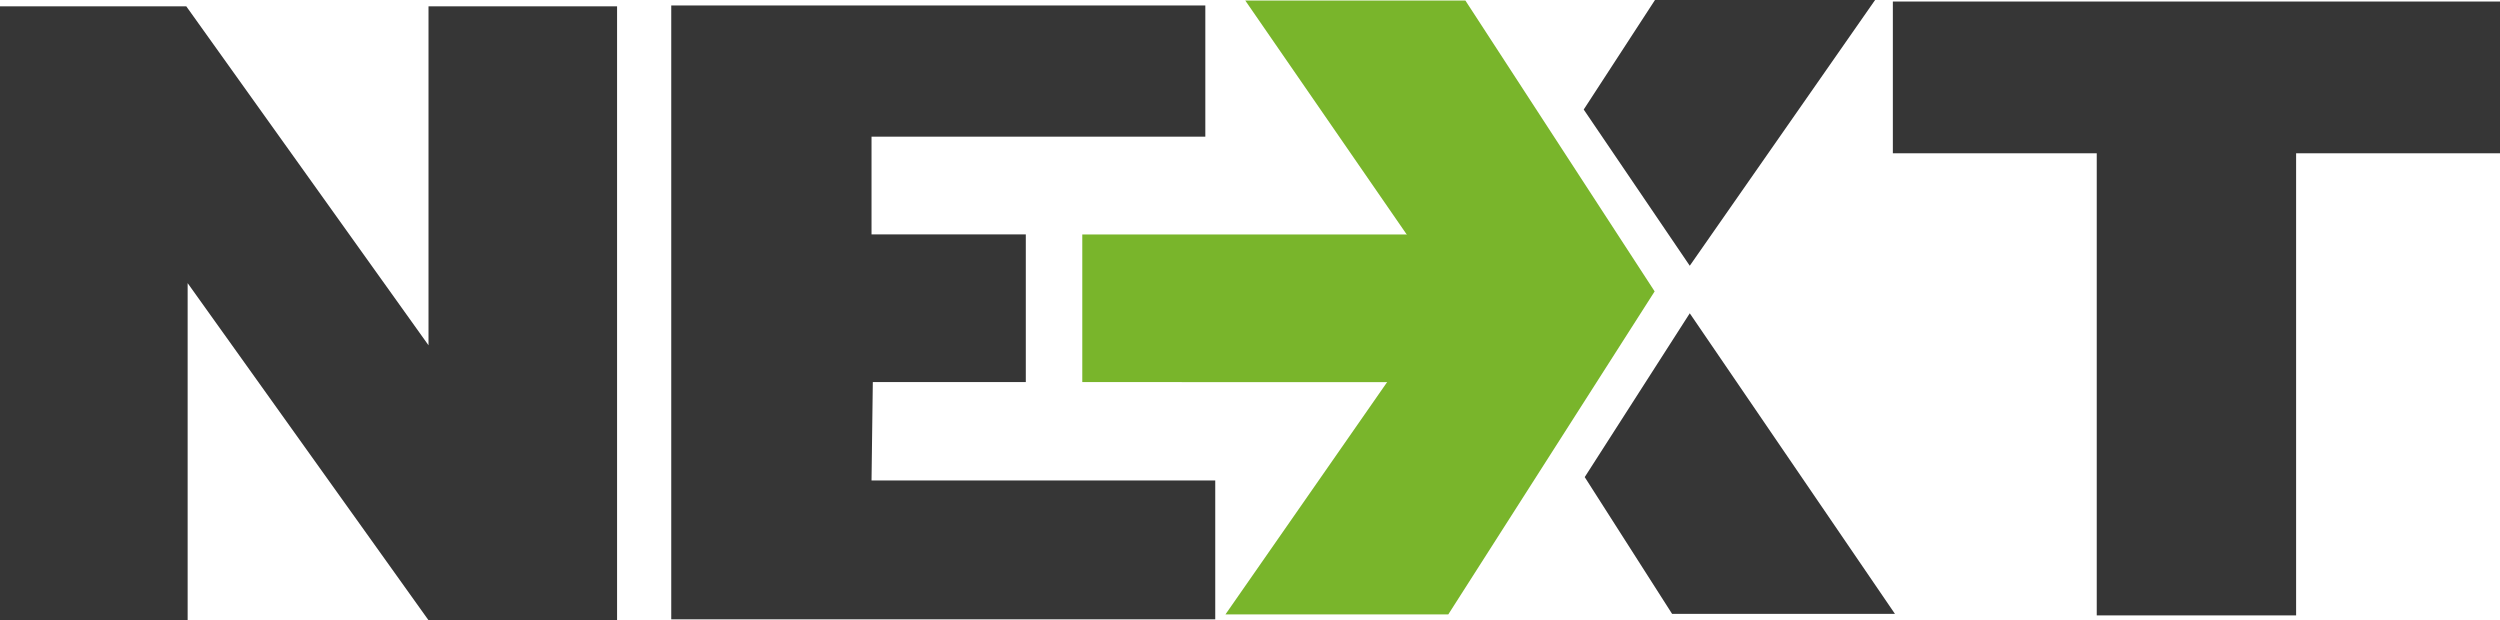
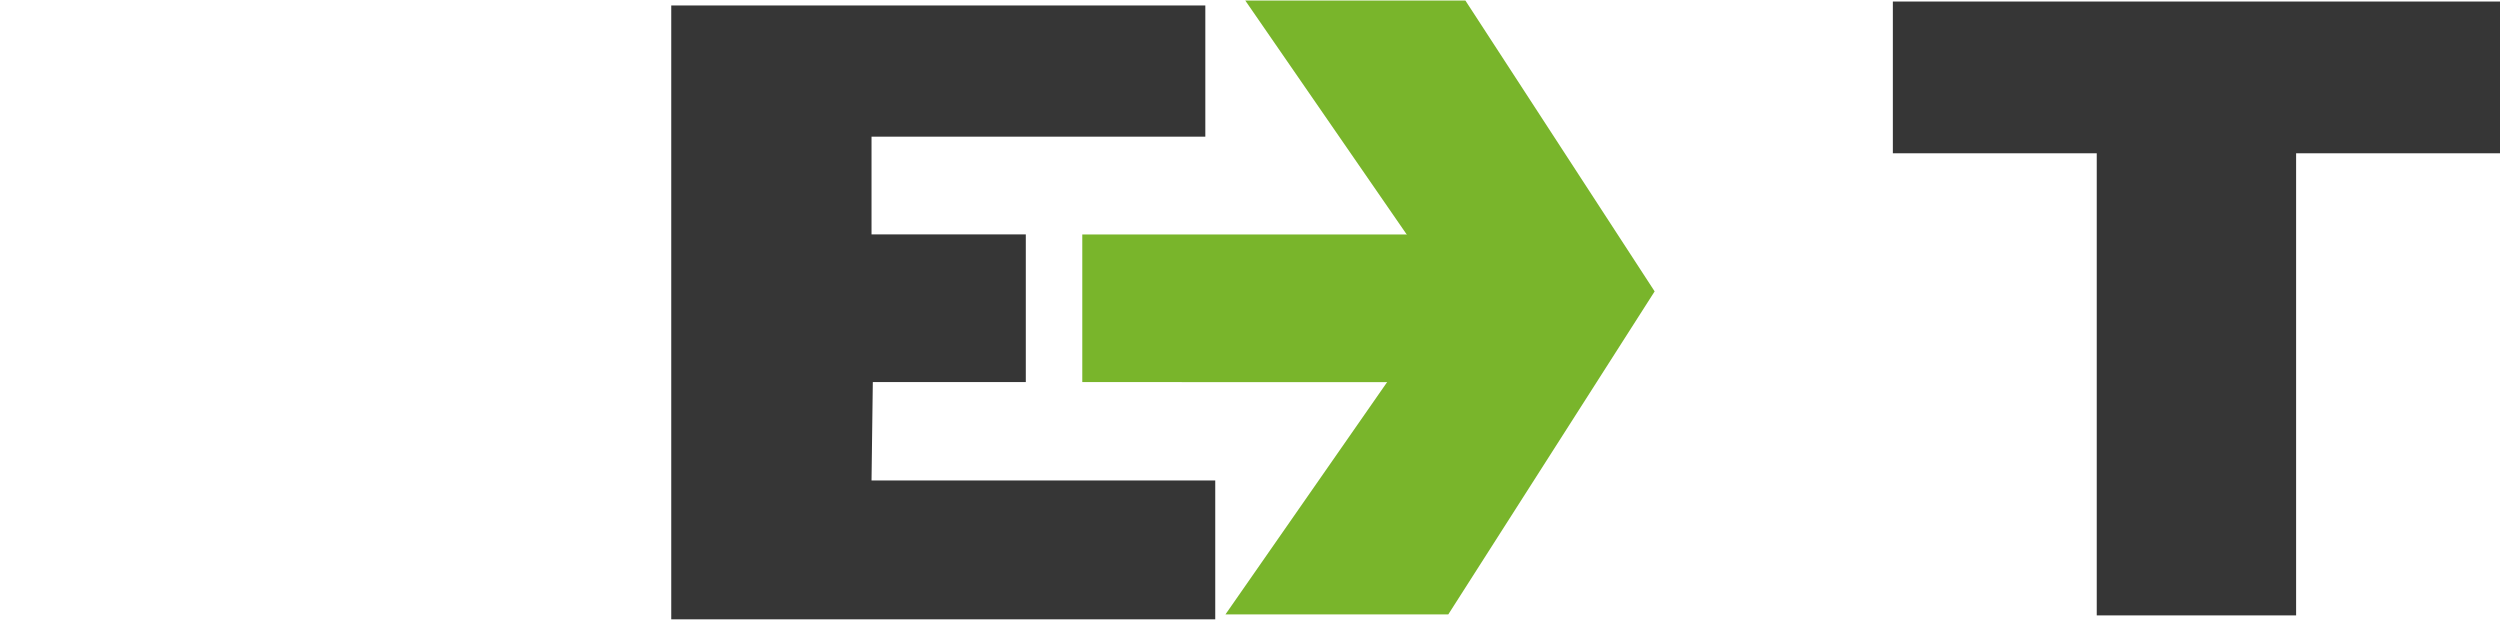
<svg xmlns="http://www.w3.org/2000/svg" viewBox="0 0 1806.48 448.16">
  <defs>
    <style>
      .a, .d {
        fill: #79b52b;
      }

      .a, .b {
        fill-rule: evenodd;
      }

      .b, .c {
        fill: #363636;
      }
    </style>
  </defs>
  <g>
    <polygon class="a" points="782.05 169.4 1062.2 169.45 1063.14 276.14 782.05 276.09 782.05 169.4" />
    <polygon class="b" points="485.04 3.96 870.96 3.96 870.96 98.74 629.76 98.74 629.76 169.37 741.24 169.39 741.24 276.08 630.69 276.06 629.76 347.17 878.13 347.17 878.13 447.53 485.04 447.53 485.04 3.96" />
-     <polygon class="b" points="0 4.58 134.61 4.58 309.64 249.5 309.64 4.58 445.89 4.58 445.89 448.16 309.64 448.16 135.59 204.58 135.59 448.16 0 448.16 0 4.58" />
    <polygon class="b" points="1367.76 1.11 1806.48 1.11 1806.48 110.76 1659.15 110.76 1659.15 444.68 1515.09 444.68 1515.09 110.76 1367.76 110.76 1367.76 1.11" />
-     <polygon class="c" points="1145.11 344.74 1208.25 443.58 1369.28 443.58 1221.01 226.39 1145.11 344.74" />
-     <polygon class="c" points="1354.93 0 1195.88 0 1144.38 79.15 1221.01 192.03 1354.93 0" />
    <polygon class="d" points="899.83 0.4 1058.89 0.4 1195.63 210.56 1046.51 443.98 885.49 443.98 1046.4 212.79 899.83 0.4" />
  </g>
</svg>